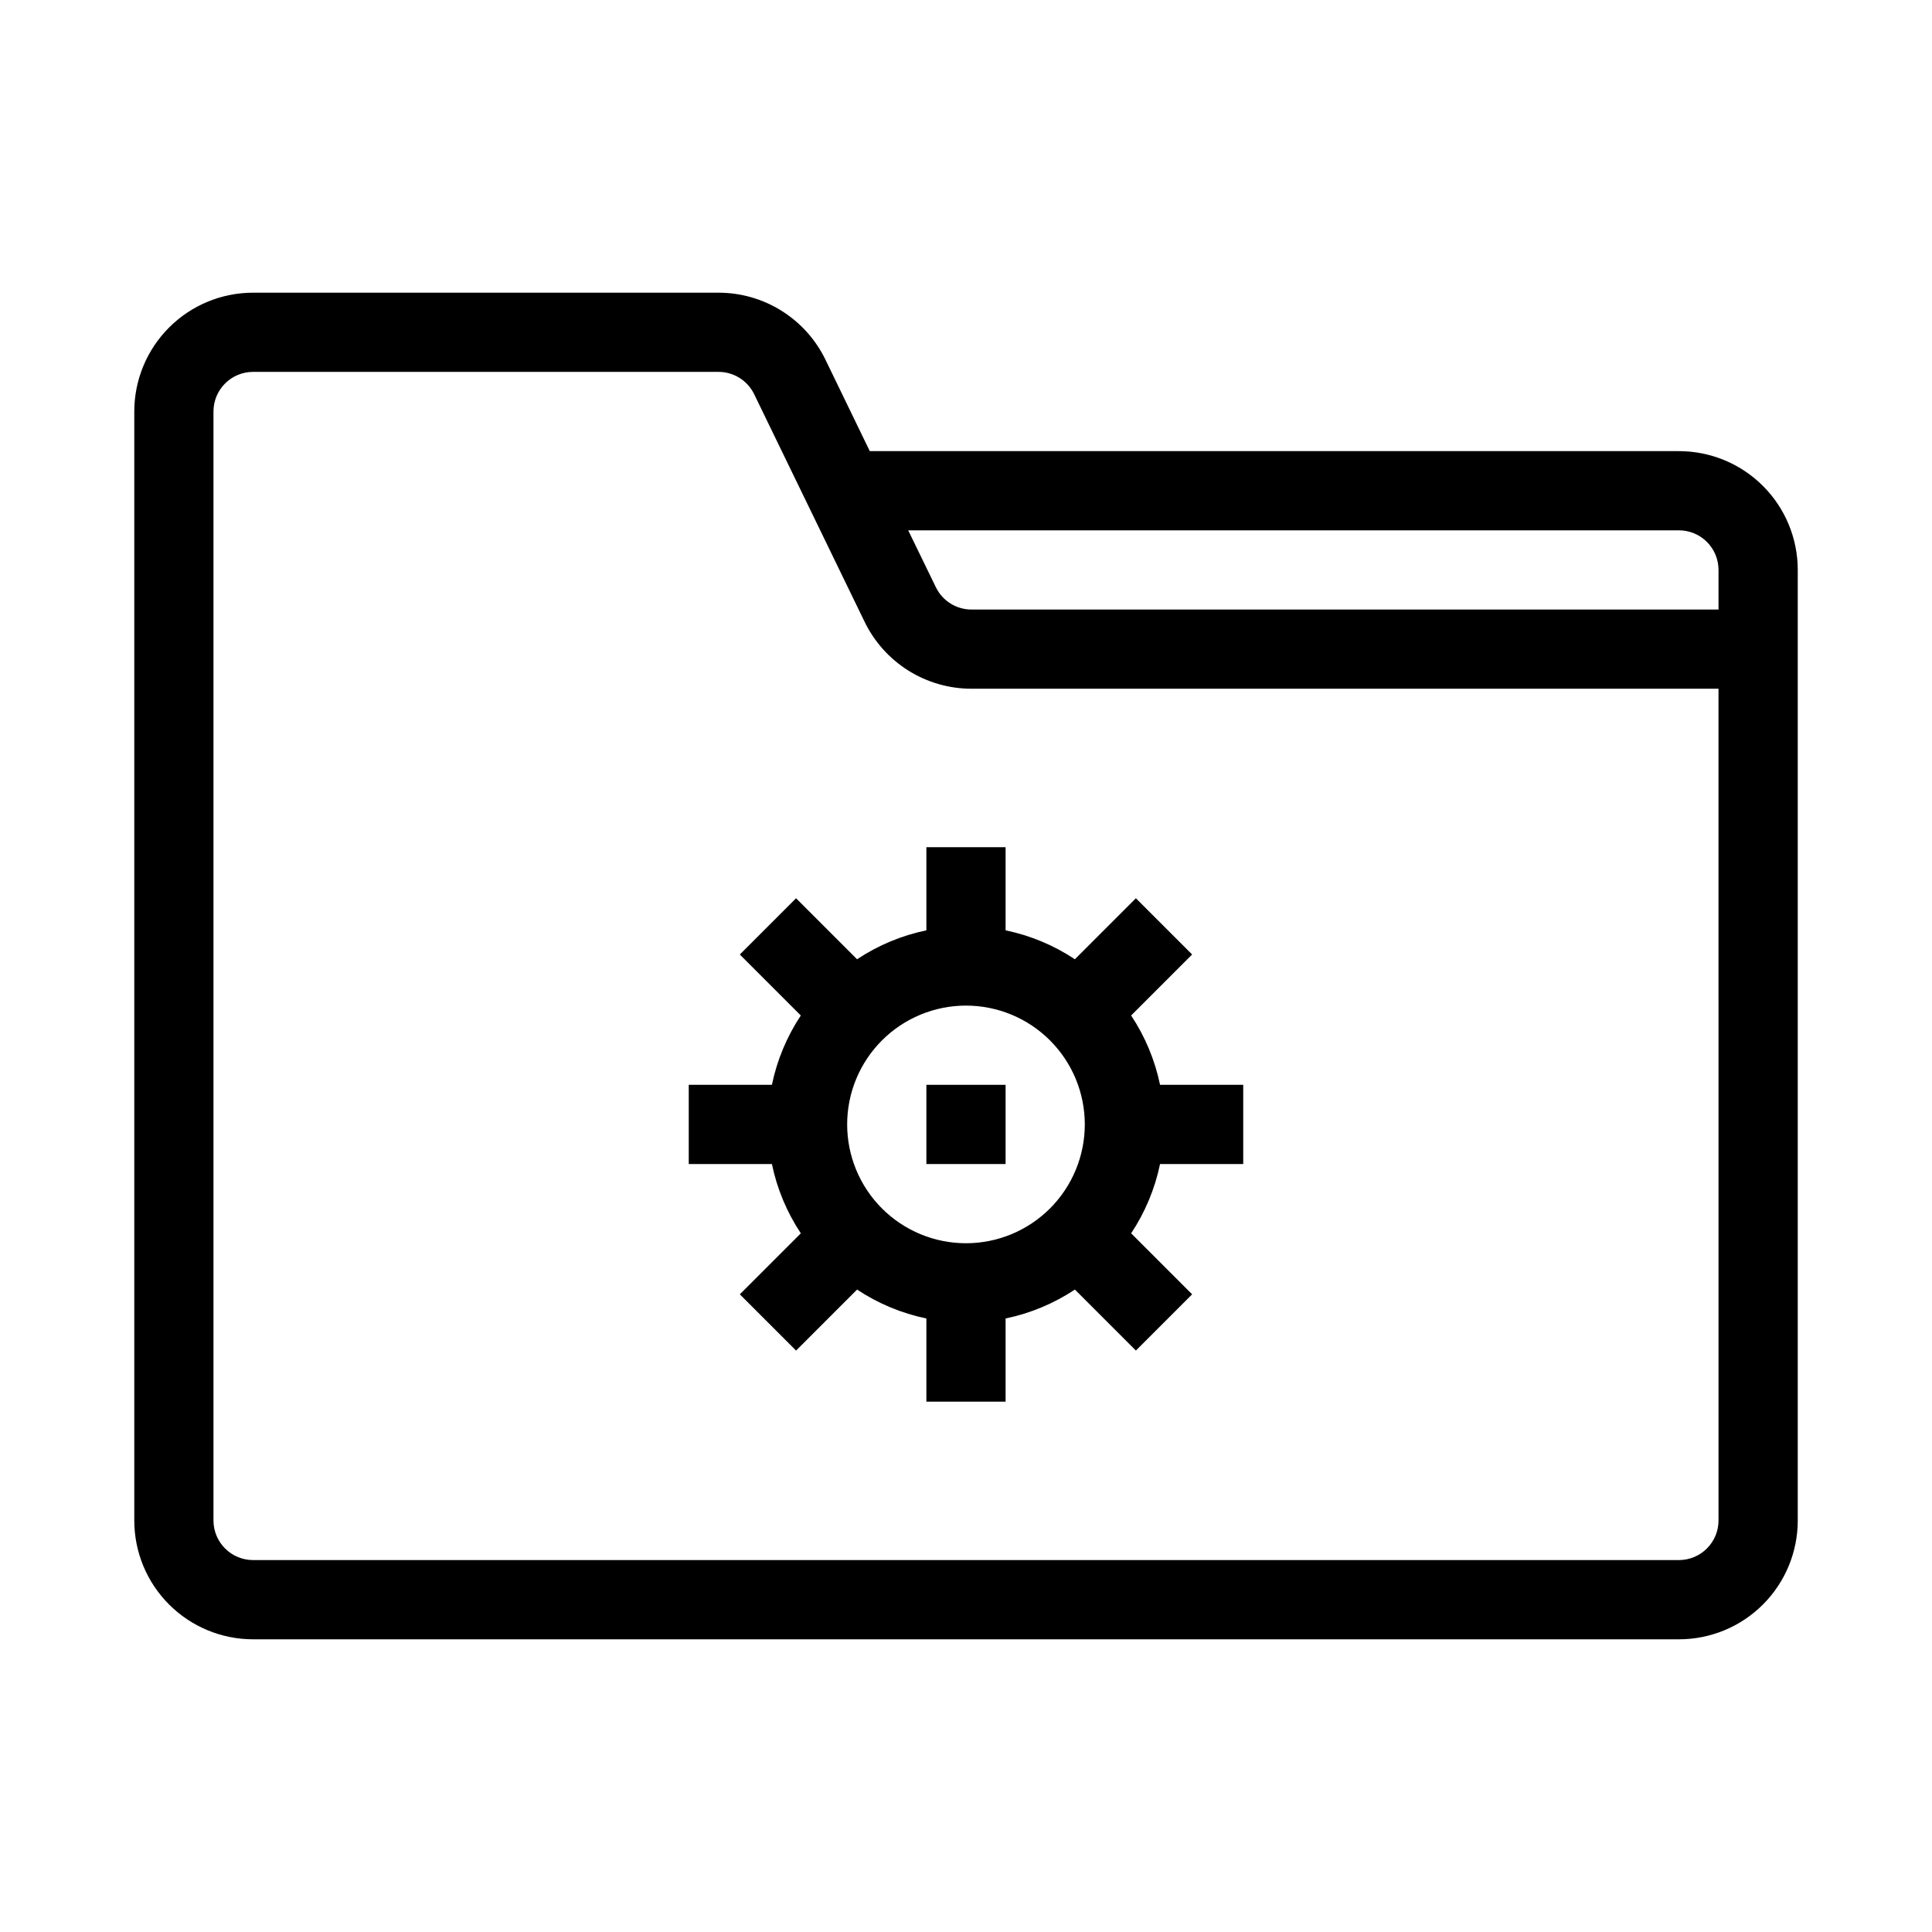
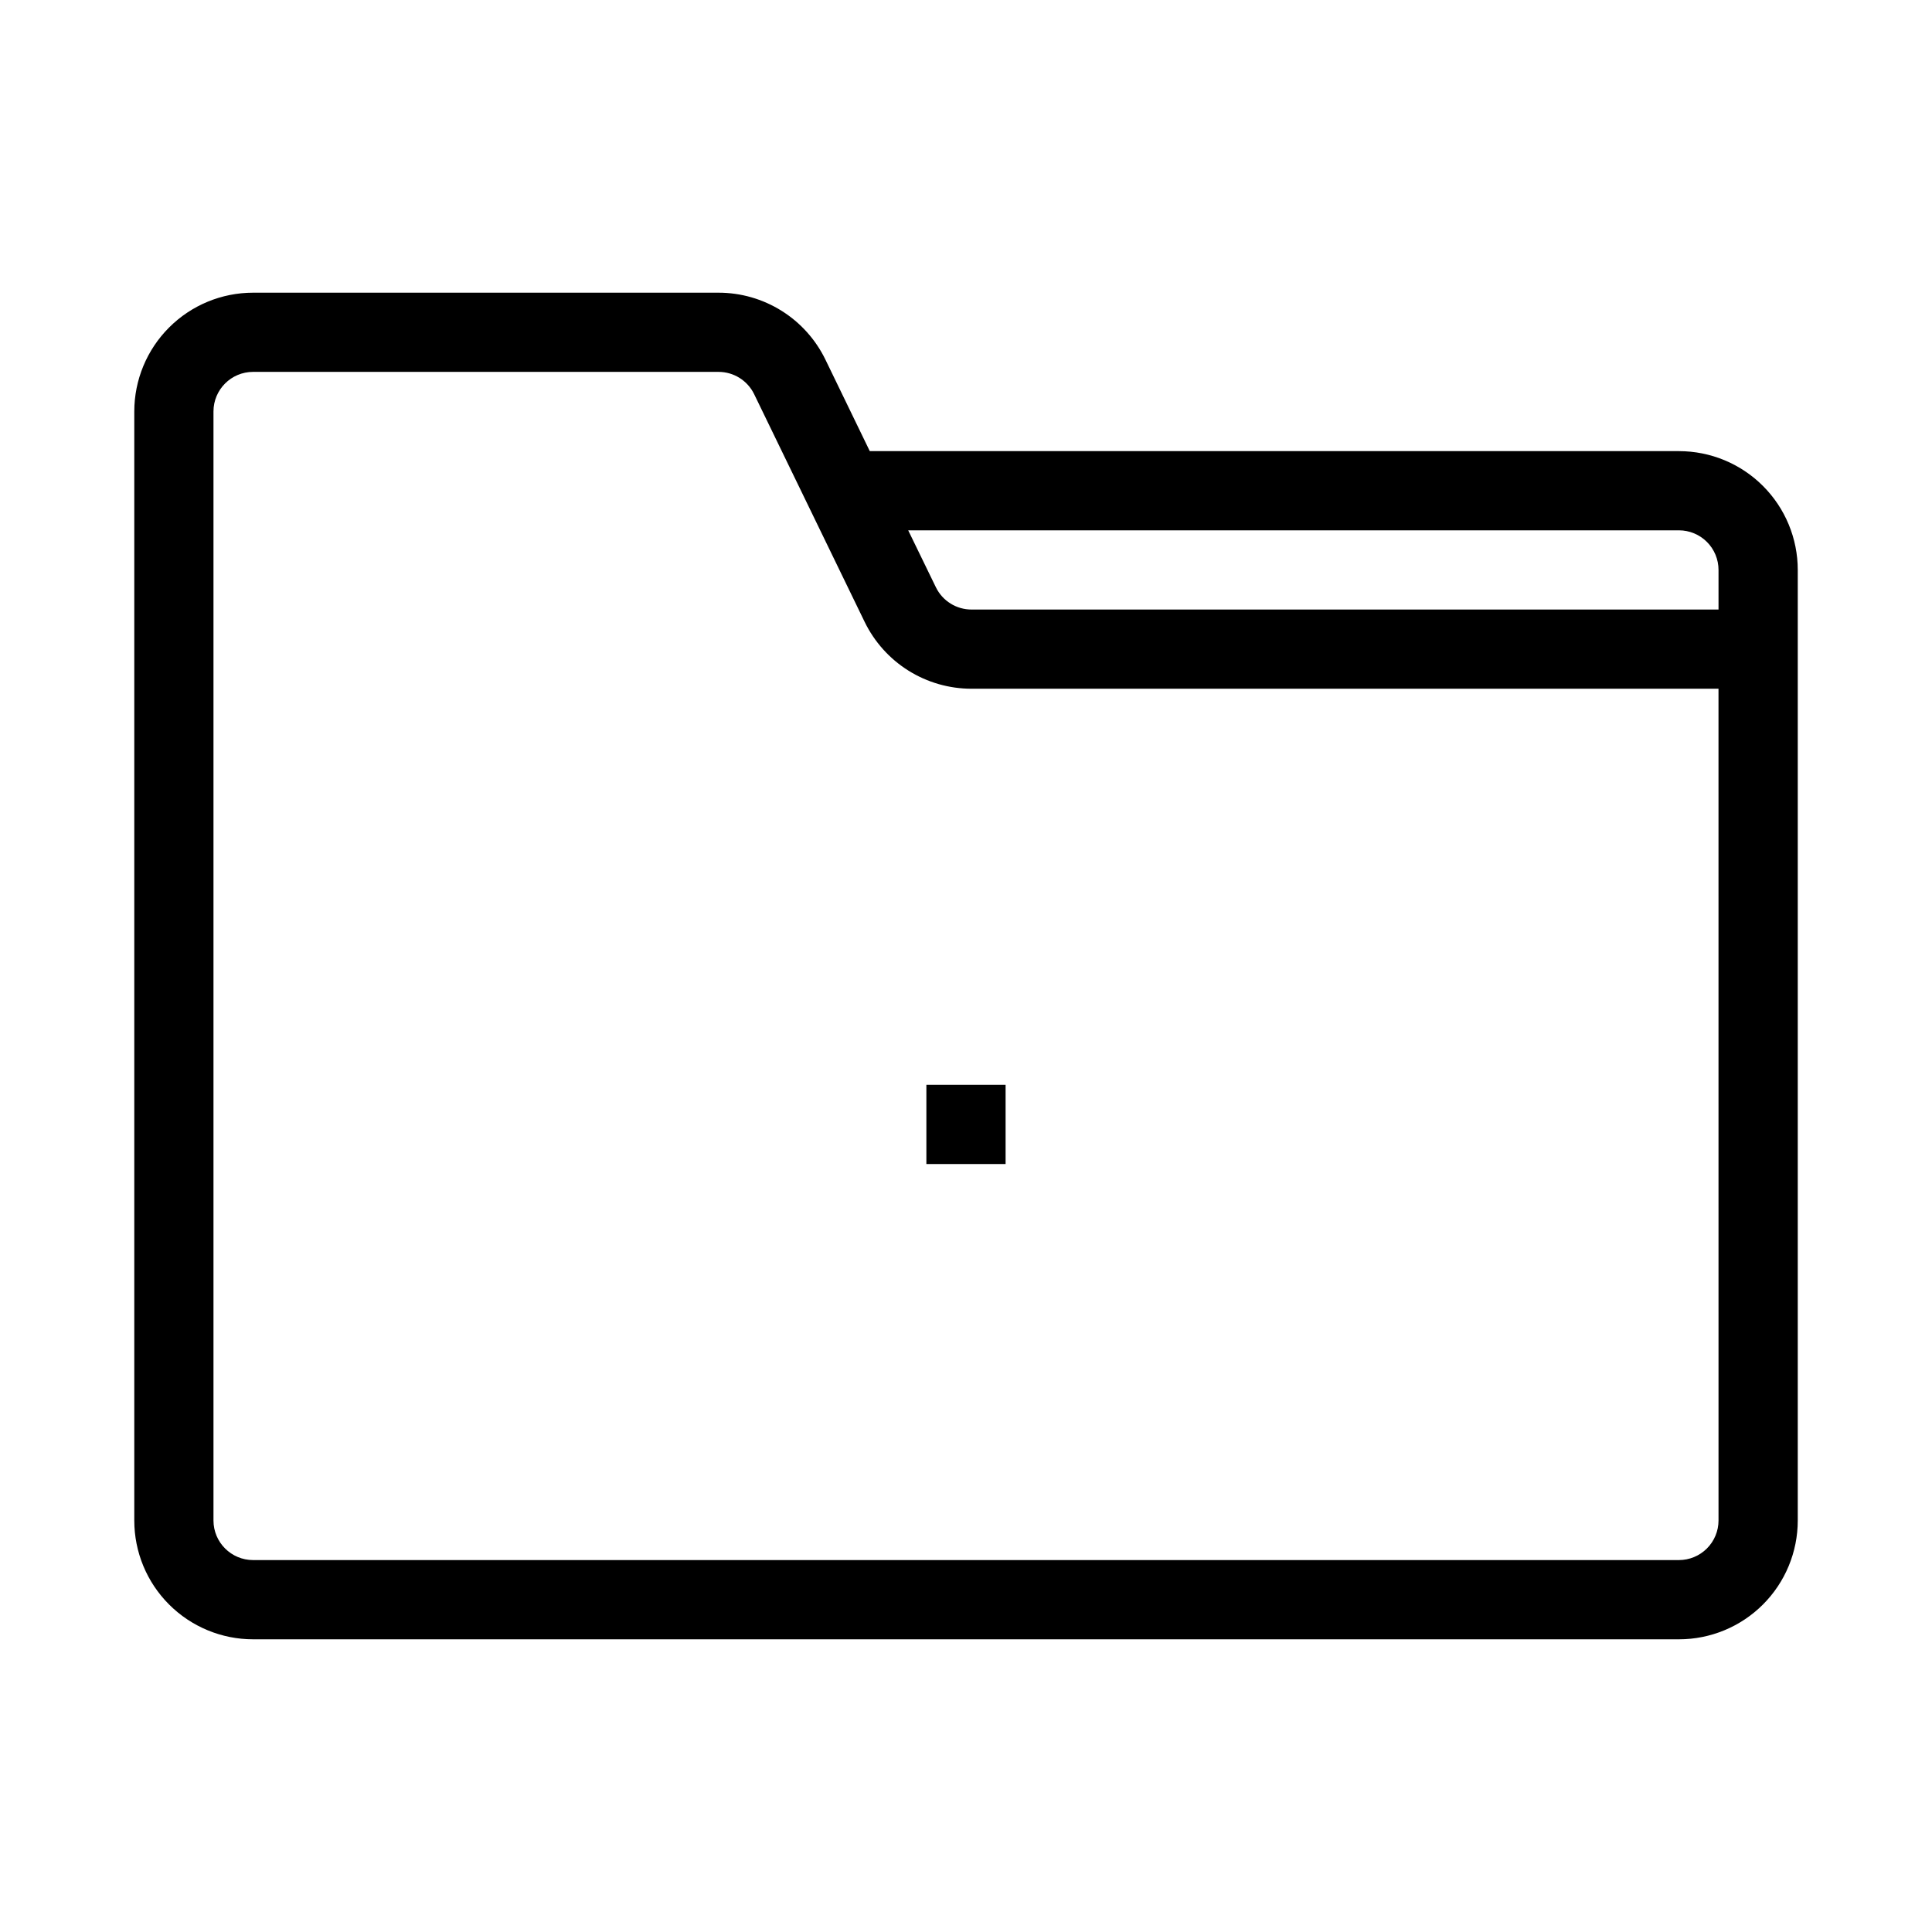
<svg xmlns="http://www.w3.org/2000/svg" fill="#000000" width="800px" height="800px" version="1.1" viewBox="144 144 512 512">
  <g>
    <path d="m588.93 263.55h-214.43l-11.754-24.246c-2.582-5.32-6.609-9.805-11.621-12.941-5.012-3.137-10.805-4.801-16.719-4.797h-123.33c-8.352 0-16.359 3.316-22.266 9.223s-9.223 13.914-9.223 22.266v293.89c0 8.352 3.316 16.363 9.223 22.266 5.906 5.906 13.914 9.223 22.266 9.223h377.86c8.352 0 16.363-3.316 22.266-9.223 5.906-5.902 9.223-13.914 9.223-22.266v-251.9c0-8.352-3.316-16.359-9.223-22.266-5.902-5.906-13.914-9.223-22.266-9.223zm0 20.992c2.785 0 5.453 1.105 7.422 3.074s3.074 4.637 3.074 7.422v10.496h-197.95c-4.016 0.008-7.68-2.273-9.445-5.879l-7.348-15.113zm10.496 262.4v-0.004c0 2.785-1.105 5.453-3.074 7.422s-4.637 3.074-7.422 3.074h-377.86c-5.797 0-10.496-4.699-10.496-10.496v-293.89c0-5.797 4.699-10.496 10.496-10.496h123.33c4.012-0.008 7.68 2.273 9.445 5.879l29.285 60.352c2.582 5.316 6.609 9.805 11.621 12.941s10.805 4.797 16.719 4.797h197.95z" />
-     <path d="m389.5 368.51v22.043-0.004c-6.559 1.359-12.793 3.961-18.371 7.664l-16.164-16.164-14.906 14.906 16.164 16.164 0.004-0.004c-3.703 5.578-6.305 11.812-7.664 18.371h-22.039v20.992h22.043-0.004c1.359 6.555 3.961 12.789 7.664 18.367l-16.164 16.164 14.906 14.906 16.164-16.164-0.004-0.004c5.578 3.703 11.812 6.305 18.371 7.664v22.039h20.992v-22.039c6.555-1.359 12.789-3.961 18.367-7.664l16.164 16.164 14.906-14.906-16.164-16.164-0.004 0.004c3.703-5.578 6.305-11.812 7.664-18.367h22.043v-20.992h-22.043c-1.359-6.559-3.961-12.793-7.664-18.371l16.164-16.164-14.906-14.906-16.164 16.164 0.004 0.004c-5.578-3.703-11.812-6.305-18.367-7.664v-22.039zm41.984 73.473c0 8.348-3.32 16.359-9.223 22.266-5.906 5.902-13.914 9.223-22.266 9.223s-16.363-3.32-22.266-9.223c-5.906-5.906-9.223-13.918-9.223-22.266 0-8.352 3.316-16.363 9.223-22.266 5.902-5.906 13.914-9.223 22.266-9.223s16.359 3.316 22.266 9.223c5.902 5.902 9.223 13.914 9.223 22.266z" />
    <path d="m389.5 431.49h20.992v20.992h-20.992z" />
  </g>
</svg>